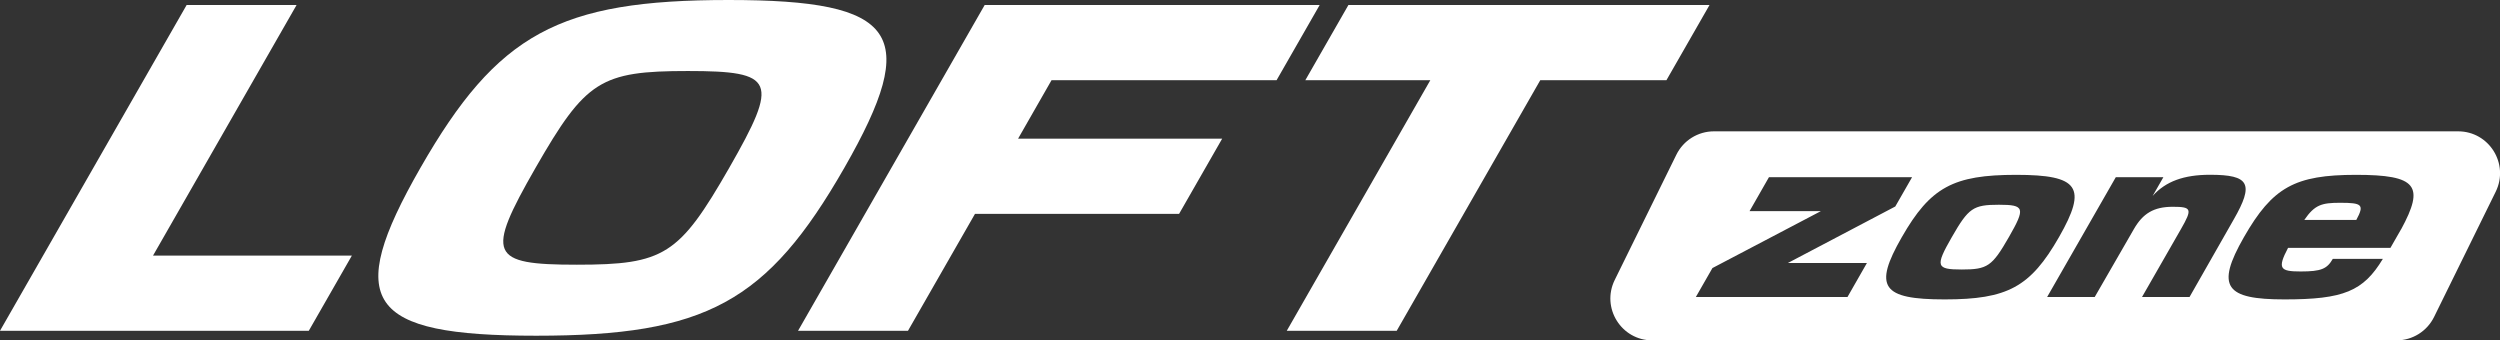
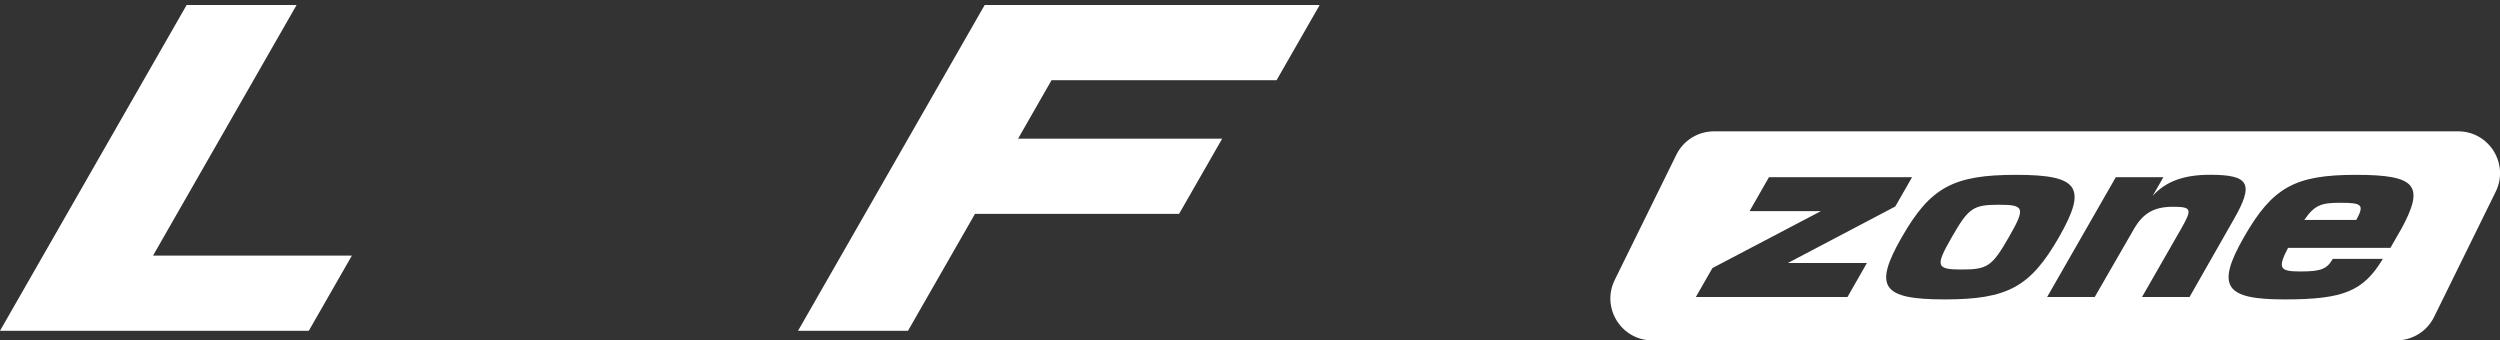
<svg xmlns="http://www.w3.org/2000/svg" id="_Слой_2" viewBox="0 0 343.59 46.78">
  <rect x="0" y="0" width="343.59" height="46.78" fill="#333333" stroke="none" />
  <defs>
    <style>.cls-1{fill:#fff;stroke-width:0px;}</style>
  </defs>
  <g id="_Слой_1-2">
    <path class="cls-1" d="m40.76.69l-19.73,34.44h27.33l-5.92,10.33H0L25.65.69h15.11Z" />
-     <path class="cls-1" d="m100.13,0c23.31,0,26.5,4.59,15.91,23.07-10.59,18.48-19.05,23.07-42.35,23.07s-26.5-4.59-15.91-23.07C68.37,4.59,76.83,0,100.13,0Zm-26.53,23.07c-6.87,11.99-6.33,13.31,5.68,13.31s14.06-1.32,20.94-13.31c6.87-12,6.34-13.31-5.68-13.31s-14.06,1.32-20.94,13.31Z" />
    <path class="cls-1" d="m181.37.69l-5.92,10.33h-30.93l-4.6,8.04h28.05l-5.92,10.33h-28.05l-9.21,16.07h-15.11L135.33.69h46.04Z" />
-     <path class="cls-1" d="m196.59,11.02h-17.19l5.92-10.33h49.63l-5.92,10.33h-17.34l-19.73,34.44h-15.11l19.73-34.44Z" />
    <path class="cls-1" d="m274.72,28.14c-3.54,0-4.17.44-6.47,4.45s-2.17,4.45,1.37,4.45,4.17-.44,6.47-4.45,2.17-4.45-1.37-4.45Zm46.9-.27c-2.54,0-3.49.27-4.93,2.36h7.15c1.14-2.11.8-2.36-2.22-2.36Zm16.21-9.82h-102.27c-2.2,0-4.2,1.25-5.17,3.22l-8.47,17.21c-1.88,3.83.9,8.3,5.17,8.3h102.27c2.2,0,4.2-1.25,5.17-3.22l8.47-17.21c1.88-3.83-.9-8.3-5.17-8.3Zm-83.92,22.77h-20.84l2.28-3.98,14.9-7.82h-9.8l2.67-4.67h19.67l-2.31,4.03-14.77,7.77h10.87l-2.67,4.67Zm13.36.33c-8.63,0-9.83-1.7-5.89-8.56,3.93-6.86,7.08-8.56,15.71-8.56s9.82,1.7,5.89,8.56c-3.93,6.86-7.07,8.56-15.71,8.56Zm27.12-.33l5.35-9.33c1.59-2.77,1.49-3.07-1.13-3.07s-4.11.93-5.34,3.07l-5.38,9.33h-6.54l9.44-16.47h6.54l-1.48,2.58c1.8-2,4.28-2.91,7.89-2.91,5.43,0,6.07,1.24,3.25,6.15l-6.07,10.65h-6.54Zm35.6-9.3l-1.46,2.55h-14.07c-1.52,2.88-1.07,3.24,1.75,3.24s3.61-.36,4.4-1.73h6.88c-2.69,4.45-5.39,5.57-13.51,5.57s-9.51-1.7-5.58-8.56c3.93-6.86,7-8.56,15.4-8.56s9.45,1.51,6.2,7.49Z" />
  </g>
</svg>